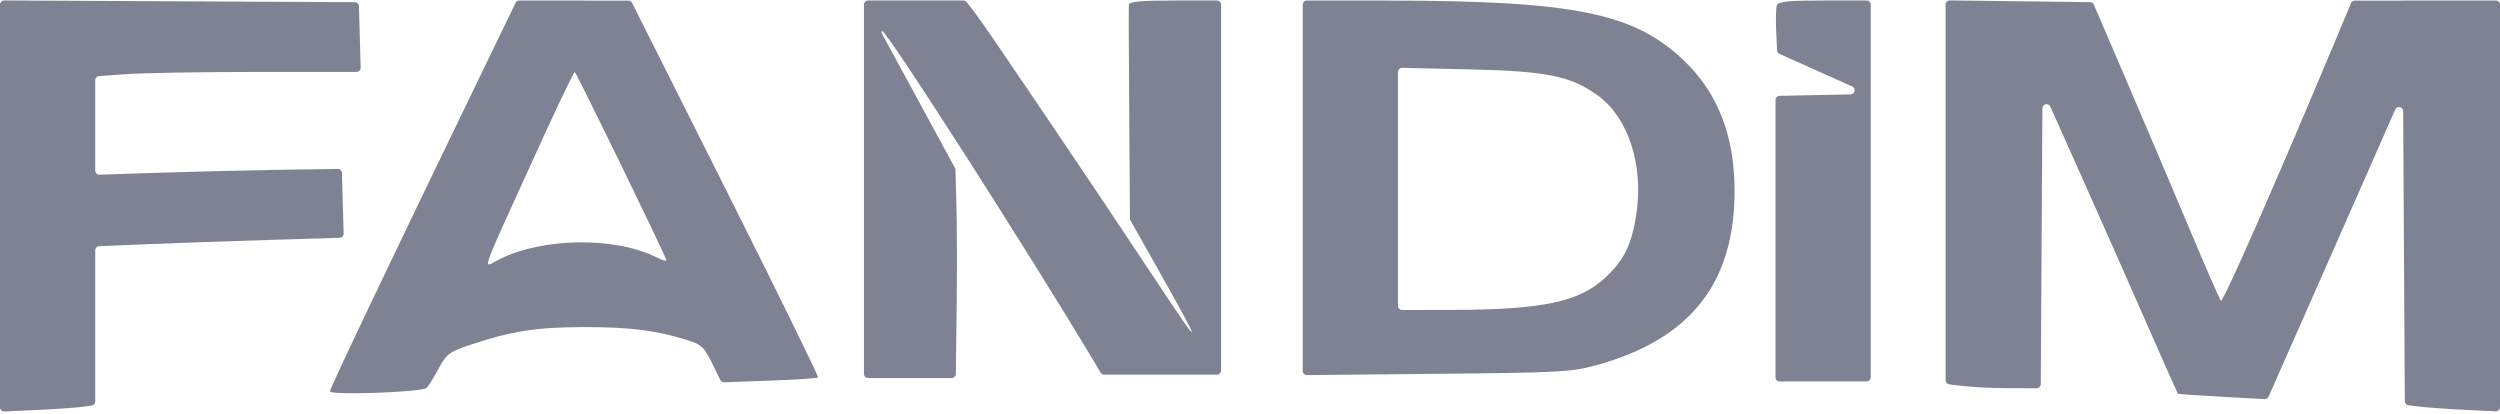
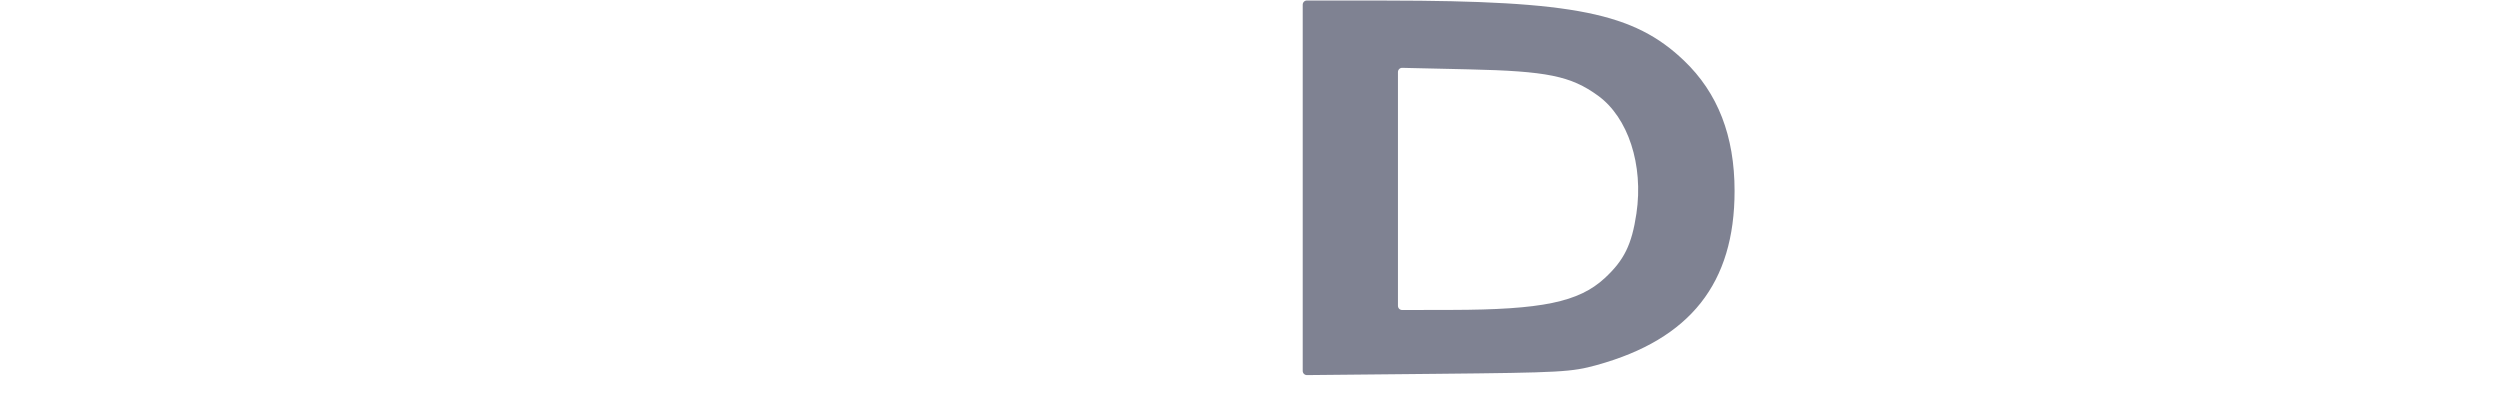
<svg xmlns="http://www.w3.org/2000/svg" width="1064" height="176" viewBox="0 0 1064 176" fill="none">
-   <path d="M0 173.36C0 174.368 0.842 175.172 1.848 175.125L15.562 174.492C24.122 174.097 33.24 173.453 35.829 173.061L39.032 172.574C39.895 172.442 40.533 171.7 40.533 170.827V106.523C40.533 105.576 41.281 104.797 42.228 104.758L62.609 103.927C74.752 103.432 98.551 102.602 115.495 102.085L144.545 101.198C145.518 101.168 146.284 100.356 146.257 99.383L145.534 73.611C145.507 72.645 144.709 71.879 143.742 71.894L120.152 72.25C106.219 72.46 82.606 73.032 67.676 73.519L42.358 74.349C41.36 74.381 40.533 73.581 40.533 72.583V34.137C40.533 33.21 41.25 32.44 42.175 32.375L53.785 31.552C61.072 31.033 86.501 30.611 110.293 30.611H151.732C152.727 30.611 153.526 29.789 153.498 28.795L152.771 2.644C152.745 1.691 151.967 0.931 151.014 0.926L1.775 0.193C0.796 0.188 0 0.981 0 1.96V173.36Z" fill="#000626" fill-opacity="0.5" />
-   <path fill-rule="evenodd" clip-rule="evenodd" d="M205.368 30.249C167.012 109.426 140.419 165.235 140.419 166.552C140.419 168.324 179.558 166.934 181.568 165.092C182.304 164.415 184.584 160.753 186.634 156.952C190.09 150.544 191.103 149.79 200.495 146.643C217.467 140.954 228.541 139.234 248.362 139.207C267.773 139.182 278.89 140.544 291.854 144.541C298.639 146.633 299.573 147.478 303.155 154.782L306.554 161.715C306.861 162.34 307.507 162.727 308.204 162.702L327.289 162.015C338.416 161.616 347.808 160.999 348.16 160.647C348.513 160.296 330.74 124.065 308.667 80.134L269.022 1.234C268.722 0.637 268.112 0.261 267.445 0.26L221.028 0.212C220.35 0.211 219.732 0.598 219.436 1.208L205.368 30.249ZM220.379 82.162C209.777 105.441 206.893 111.775 207.905 112.474C208.283 112.736 209.205 112.21 210.472 111.488C211.027 111.172 211.648 110.818 212.318 110.476C230.924 100.984 262.254 100.644 279.849 109.743C282.163 110.939 283.82 111.289 283.532 110.521C281.516 105.133 245.209 30.663 244.587 30.64C244.155 30.624 235.888 48.036 226.215 69.334C224.052 74.096 222.113 78.355 220.379 82.162Z" fill="#000626" fill-opacity="0.5" />
-   <path d="M367.695 159.13C367.695 160.105 368.486 160.896 369.462 160.896H405.036C406.004 160.896 406.791 160.119 406.803 159.152L407.143 132.306C407.341 116.58 407.308 96.55 407.068 87.792L406.642 72.291C406.634 72.013 406.561 71.74 406.428 71.496L391.299 43.639C382.866 28.113 375.696 14.923 375.365 14.325C375.033 13.727 375.094 13.239 375.501 13.239C377.501 13.239 436.797 105.729 465.011 152.859L468.443 158.59C468.762 159.123 469.338 159.449 469.959 159.449H517.928C518.904 159.449 519.695 158.658 519.695 157.682V1.977C519.695 1.002 518.904 0.211 517.928 0.211H500.152C485.57 0.211 480.567 0.67 480.446 2.02C480.356 3.016 480.421 23.982 480.592 48.612L480.899 92.936C480.901 93.235 480.979 93.529 481.126 93.79L490.336 110.136C512.696 149.812 512.807 150.872 491.187 118.192C465.838 79.876 419.435 11.242 415.09 5.639L411.411 0.895C411.076 0.463 410.561 0.211 410.015 0.211H369.462C368.486 0.211 367.695 1.002 367.695 1.977V159.13Z" fill="#000626" fill-opacity="0.5" />
  <path fill-rule="evenodd" clip-rule="evenodd" d="M554.438 157.873C554.438 158.856 555.24 159.649 556.222 159.64L611.257 159.103C664.476 158.584 668.81 158.347 679.657 155.346C719.39 144.36 738.235 120.529 738.235 81.277C738.235 57.853 731.124 39.542 716.674 25.76C695.377 5.447 669.938 0.311 590.267 0.241L556.206 0.212C555.23 0.211 554.438 1.003 554.438 1.979V157.873ZM594.971 130.174C594.971 131.151 595.765 131.942 596.742 131.94L617.771 131.899C656.18 131.824 671.912 128.57 682.923 118.42C691.218 110.773 694.492 104.113 696.46 90.887C699.537 70.196 692.961 50.023 680.102 40.708C668.508 32.309 658.448 30.265 625.01 29.512L596.778 28.875C595.787 28.853 594.971 29.65 594.971 30.641V130.174Z" fill="#000626" fill-opacity="0.5" />
-   <path d="M756.261 2.172C755.847 3.252 755.705 8.267 755.945 13.317L756.329 21.417C756.361 22.082 756.764 22.673 757.372 22.945L788.284 36.801C790.004 37.572 789.482 40.141 787.597 40.179L757.388 40.79C756.427 40.809 755.657 41.595 755.657 42.556V160.577C755.657 161.553 756.448 162.344 757.424 162.344H794.424C795.399 162.344 796.19 161.553 796.19 160.577V1.977C796.19 1.002 795.399 0.211 794.424 0.211H776.603C761.455 0.211 756.843 0.655 756.261 2.172Z" fill="#000626" fill-opacity="0.5" />
-   <path d="M828.038 161.821C828.038 162.715 828.706 163.468 829.594 163.575L835.638 164.301C839.819 164.803 848.932 165.22 855.89 165.226L866.783 165.237C867.755 165.238 868.546 164.453 868.551 163.481L869.247 46.096C869.258 44.195 871.851 43.65 872.626 45.385L883.677 70.102C891.587 87.793 904.485 116.905 912.342 134.793C920.198 152.681 926.754 167.438 926.912 167.586C927.071 167.732 935.708 168.318 946.107 168.887L963.794 169.857C964.528 169.897 965.21 169.479 965.507 168.807L980.294 135.372C988.698 116.369 1001.69 86.911 1009.16 69.911L1019.41 46.595C1020.17 44.849 1022.78 45.389 1022.79 47.295L1023.49 170.748C1023.49 171.637 1024.16 172.384 1025.04 172.492L1029.63 173.051C1033.01 173.462 1042.12 174.1 1049.89 174.469L1062.15 175.053C1063.16 175.101 1064 174.297 1064 173.288V1.979C1064 1.002 1063.21 0.211 1062.23 0.212L1002.2 0.256C1001.49 0.257 1000.85 0.685 1000.58 1.341L993.928 17.243C969.107 76.625 946.093 128.962 945.224 128.001C944.665 127.383 938.604 113.523 931.754 97.201C924.904 80.879 912.863 52.542 904.995 34.23L891.144 1.989C890.869 1.348 890.241 0.929 889.543 0.92L829.827 0.176C828.842 0.164 828.038 0.959 828.038 1.943V161.821Z" fill="#000626" fill-opacity="0.5" />
</svg>